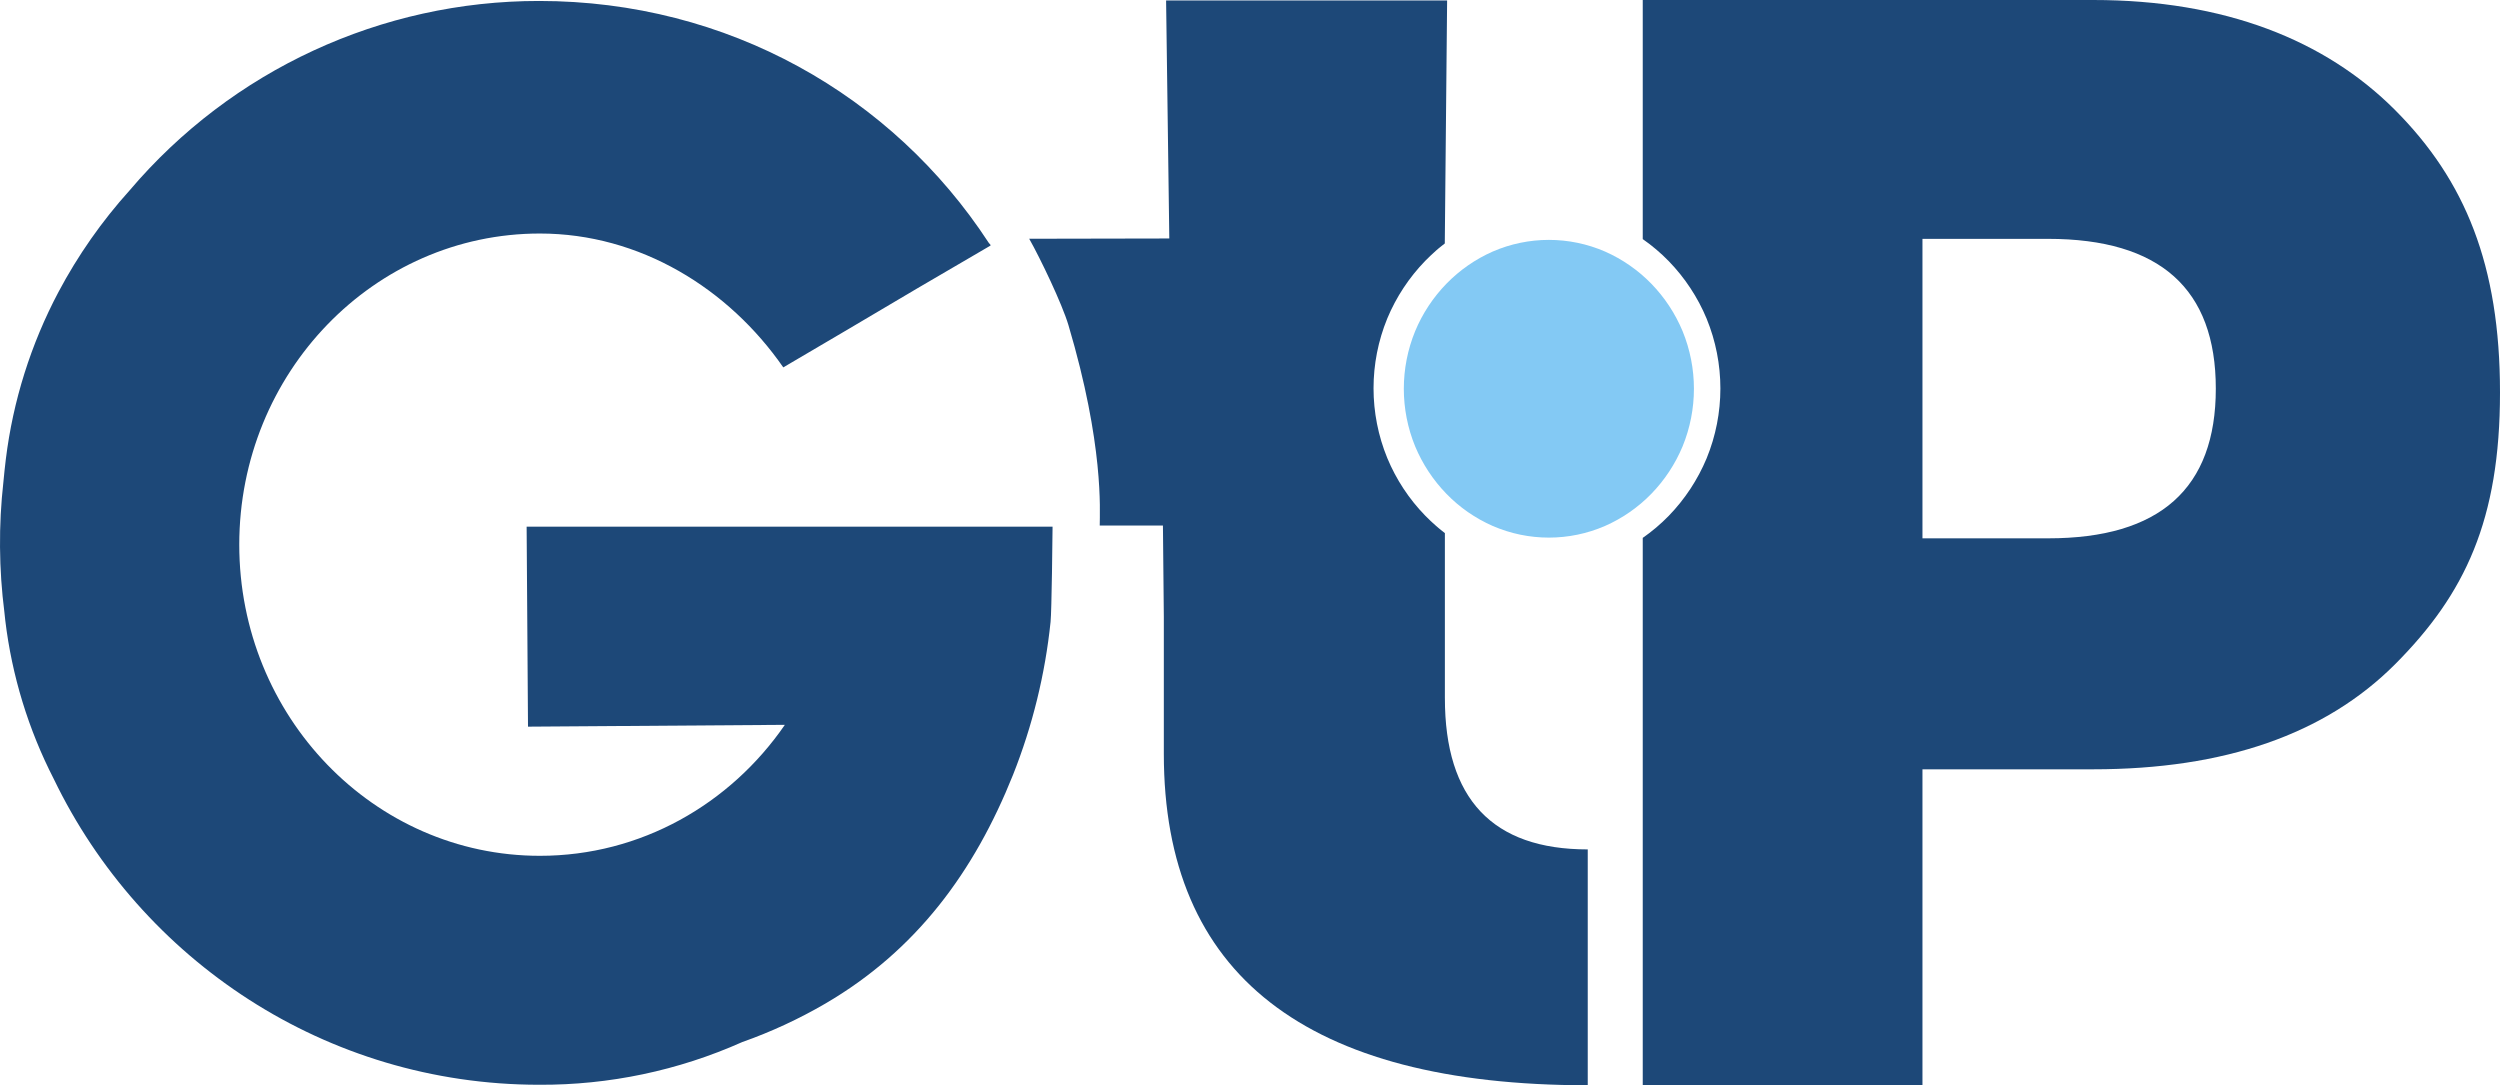
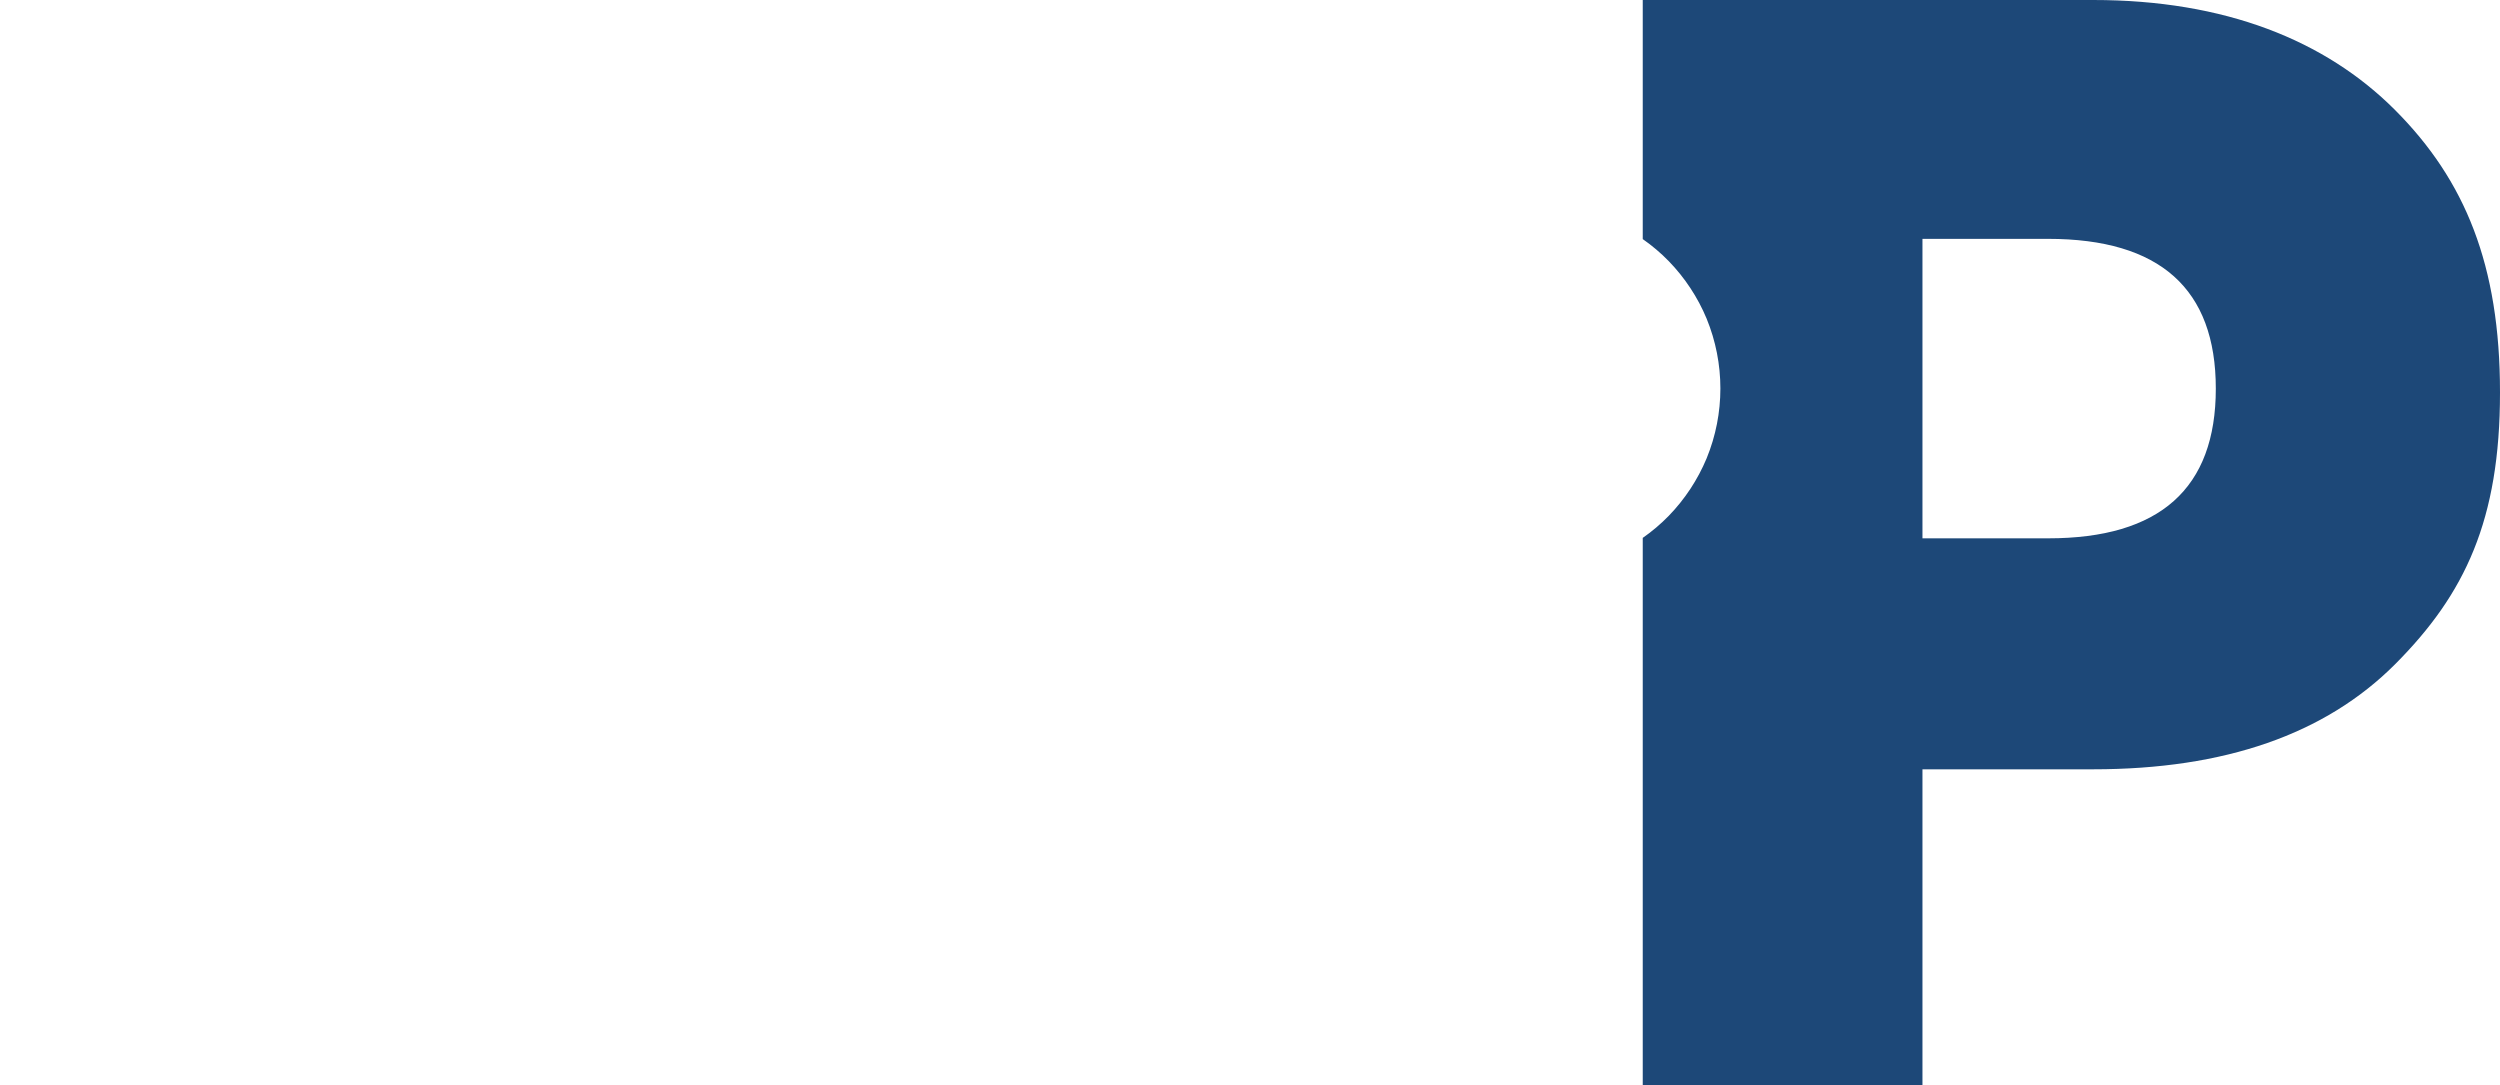
<svg xmlns="http://www.w3.org/2000/svg" id="b" viewBox="0 0 726.27 315.28">
  <defs>
    <style>.d{fill:#1d4878;}.e{fill:#83c9f4;}</style>
  </defs>
  <g id="c">
    <path class="d" d="M695.82,32C675.52,11.64,646.27,0,608.08,0h-130.85v69.46c2.72,1.89,5.25,4.04,7.56,6.41,4.68,4.83,8.42,10.49,11,16.7,5.33,13,5.33,27.58,0,40.58-2.59,6.21-6.32,11.87-11,16.7-2.31,2.37-4.84,4.52-7.56,6.41v159h81.26v-91.77h49.59c38.19,0,67.43-10.18,87.74-30.55,20.3-20.37,30.45-41.89,30.45-78.93s-10.15-61.63-30.45-82.01ZM594.99,156.39h-36.5v-87h36.5c32.48,0,48.72,14.5,48.72,43.51s-16.24,43.5-48.72,43.49Z" />
-     <path class="e" d="M488.8,96.19c-2.14-5.12-5.22-9.8-9.09-13.78-3.84-3.94-8.4-7.11-13.43-9.33-10.41-4.52-22.23-4.52-32.64,0-5.03,2.22-9.59,5.39-13.43,9.33-3.87,3.98-6.96,8.65-9.09,13.78-4.4,10.73-4.4,22.77,0,33.5,2.14,5.12,5.22,9.8,9.09,13.78,3.83,3.95,8.39,7.11,13.43,9.32,10.41,4.52,22.23,4.52,32.64,0,5.03-2.22,9.59-5.38,13.43-9.32,3.87-3.98,6.95-8.66,9.09-13.78,4.4-10.73,4.4-22.77,0-33.5" />
-     <path class="d" d="M419.75,202.77v-47.9l-.85-.67c-.3-.24-.61-.48-.9-.73l-.78-.67-1-.9-.61-.56c-.54-.51-1.07-1.03-1.59-1.56-4.69-4.82-8.42-10.49-11-16.7-5.33-13-5.33-27.58,0-40.58,2.59-6.21,6.32-11.87,11-16.7.52-.53,1.05-1.05,1.59-1.56l.6-.55c.34-.31.68-.62,1-.92l.76-.65c.31-.26.63-.51.95-.76s.53-.43.81-.64h0v-.82l.67-69.77h-81.64l.93,69.15-40.7.08c3.16,5.57,9.54,18.84,11.41,25.13,10.34,34.87,9.08,53.92,9.08,58.18h18.36l.26,26.54h0v39.79c0,32.1,10.3,56.17,30.9,72.21,20.6,16.04,51.35,24.06,92.25,24.07v-68.52c-27.67,0-41.51-14.67-41.5-43.99Z" />
-     <path class="d" d="M305.58,153h-152.59l.4,58.1,74.62-.53c-15.83,23-41.8,38.05-71.17,38.05-48.23,0-87.33-40.47-87.33-90.39s39.1-90.39,87.33-90.39c29.09,0,54.84,16,70.71,38.89,14.63-8.61,23.52-13.8,39-23l21.24-12.41-.09-.13h.09l-.56-.66C259.25,27.67,211.38.28,156.61.28c-45.8-.03-89.29,20.09-118.93,55-8.08,8.96-15.03,18.88-20.69,29.54-8.02,15.14-13.21,31.61-15.3,48.61-.26,2.17-.5,4.37-.7,6.57-1.41,12.6-1.31,25.32.29,37.89.08.78.15,1.56.25,2.33,1.93,16.07,6.7,31.67,14.09,46.07,25.36,52.58,79,88.84,141,88.84,20.32.11,40.44-4.12,59-12.4,8.38-2.96,16.45-6.7,24.13-11.17,26.47-15.46,43.26-38.27,54.56-66.51,5.64-14.23,9.31-29.16,10.89-44.39.32-2.92.58-25.82.58-27.66h-.2Z" />
  </g>
</svg>